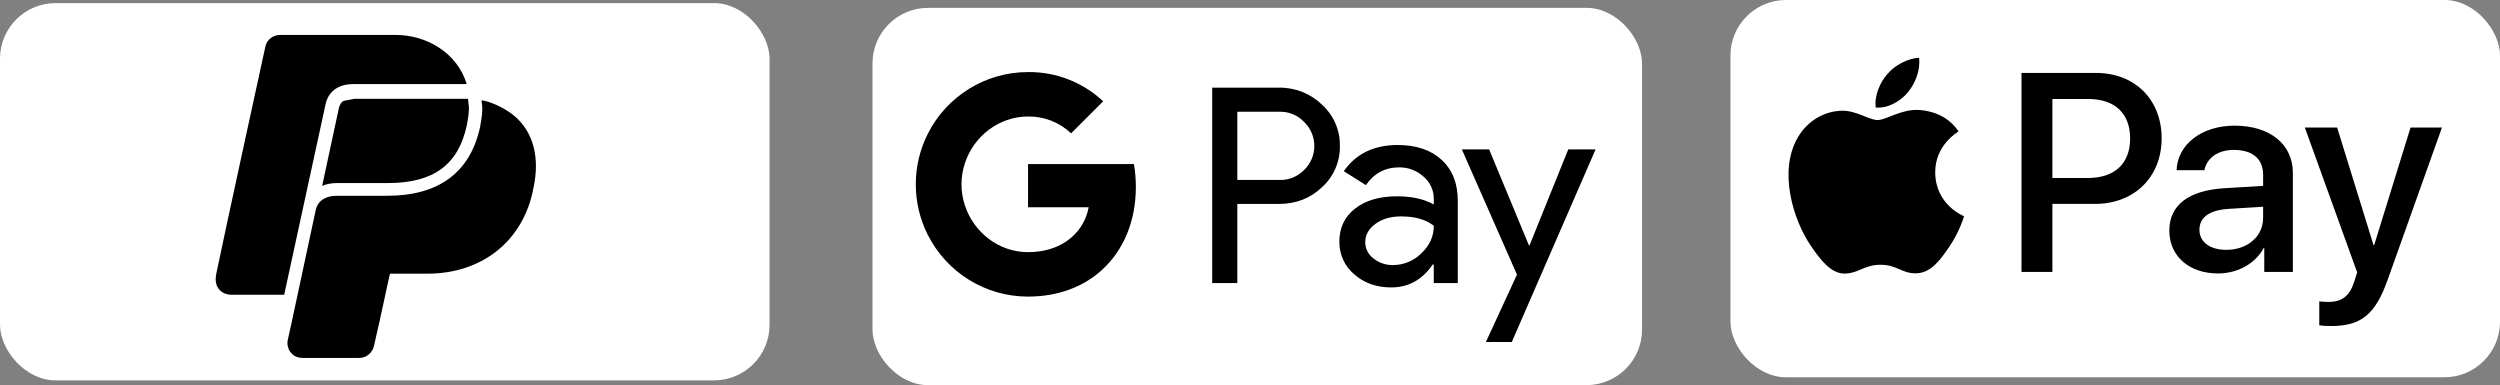
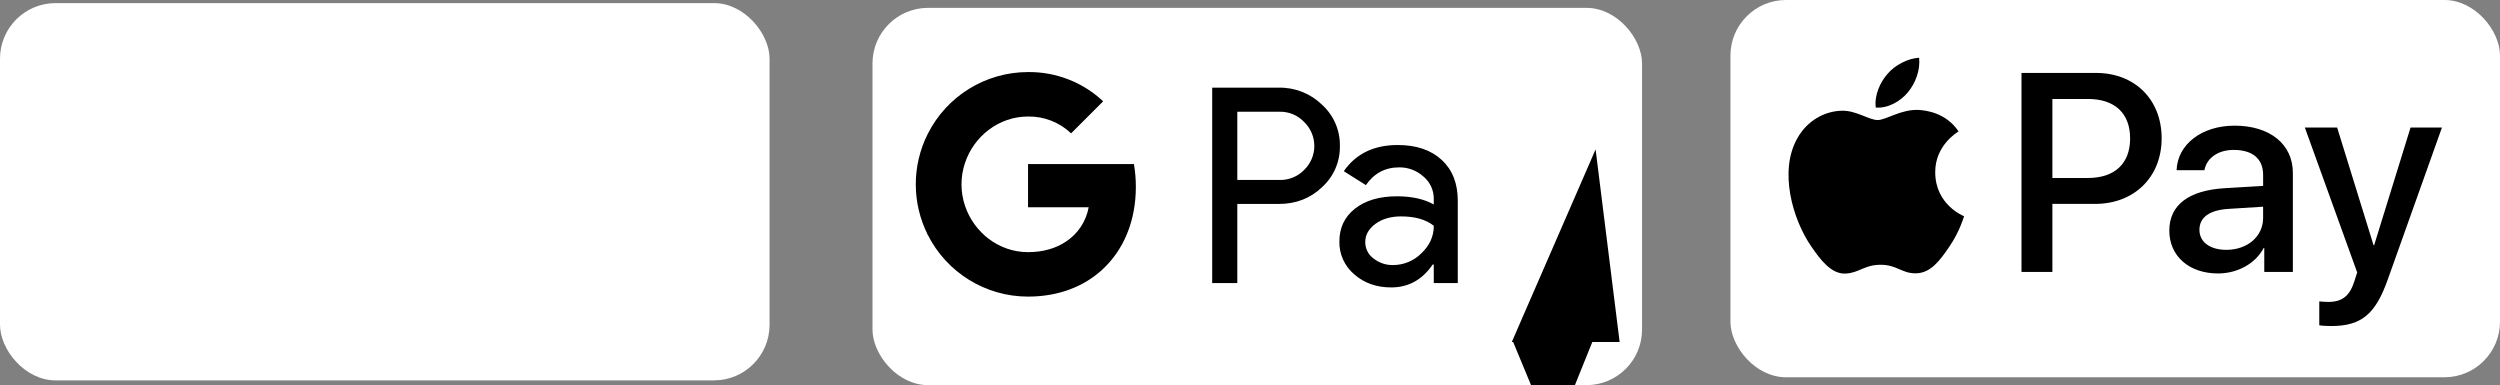
<svg xmlns="http://www.w3.org/2000/svg" viewBox="0 0 868.052 133.726" id="Layer_1">
  <rect x="0" y="0" width="868.052" height="133.726" fill="#808080" stroke="none" />
  <defs>
    <style>
      .cls-1 {
        fill: #fff;
      }
    </style>
  </defs>
  <g>
    <rect ry="19.299" rx="19.299" height="130.996" width="267.205" y="1.079" x="0" class="cls-1" />
-     <path d="M97.227,12.134c-2.438,0-4.619,1.676-5.104,4.114,0,0-14.38,65.841-17.065,79.002-.486,2.685.181,4.133.914,5.104.971,1.219,2.466,1.981,4.419,1.981h18.284l14.399-66.279c.486-2.438,2.695-6.856,9.523-6.856h39.463c-3.409-11.218-14.37-17.065-24.607-17.065h-40.225ZM123.053,34.303l-3.885.762c-.733.486-1.2,1.476-1.447,2.209l-5.866,27.274c1.705-.733,3.381-.99,5.333-.99h17.598c15.599,0,24.35-6.304,27.274-19.96.486-2.438.762-4.371.762-6.323l-.305-2.743v-.229h-39.463ZM167.163,34.836l.229,1.676c.248,2.438-.2,4.619-.686,7.542-3.409,15.846-14.427,23.922-32.226,23.922h-17.522c-3.904,0-6.58,1.705-7.314,4.876-.971,4.39-9.504,44.596-9.751,45.329-.248,1.219.019,2.895.99,4.114.733.971,1.905,1.981,4.342,1.981h19.503c2.438,0,4.695-1.733,5.18-4.419,2.19-9.266,5.085-23.341,5.333-24.074,0-.248.229-.762.229-.762h12.951c19.017,0,33.387-11.428,36.797-29.712,2.438-11.218-.714-18.341-3.885-22.246-4.39-5.609-12.466-8.228-14.17-8.228Z" />
  </g>
  <g>
    <rect ry="19.299" rx="19.299" height="130.996" width="267.205" y="2.73" x="302.948" class="cls-1" />
    <g>
-       <path d="M429.62,70.821v27.467h-8.721V30.441h23.117c5.577-.119,10.965,1.997,14.97,5.873,4.054,3.648,6.338,8.869,6.249,14.317.119,5.488-2.165,10.748-6.249,14.406-4.044,3.856-9.037,5.784-14.97,5.774l-14.396.01h0ZM429.62,38.796v23.69h14.614c3.243.099,6.368-1.177,8.622-3.51,4.578-4.449,4.687-11.776.227-16.354-.079-.079-.148-.158-.227-.227-2.225-2.383-5.369-3.688-8.622-3.599h-14.614ZM485.326,50.354c6.447,0,11.529,1.72,15.256,5.161,3.728,3.441,5.586,8.167,5.586,14.159v28.614h-8.335v-6.447h-.376c-3.609,5.31-8.414,7.959-14.406,7.959-5.112,0-9.393-1.513-12.834-4.548-3.342-2.818-5.24-6.99-5.161-11.371,0-4.805,1.819-8.622,5.448-11.46,3.629-2.838,8.474-4.261,14.544-4.261,5.171,0,9.443.949,12.785,2.838v-1.997c.02-2.986-1.305-5.814-3.599-7.712-2.304-2.076-5.31-3.213-8.414-3.174-4.865,0-8.721,2.057-11.558,6.16l-7.673-4.835c4.212-6.061,10.461-9.087,18.737-9.087h0ZM474.045,84.08c-.01,2.254,1.068,4.37,2.887,5.685,1.928,1.513,4.321,2.324,6.773,2.274,3.678-.01,7.208-1.473,9.808-4.074,2.887-2.719,4.331-5.903,4.331-9.571-2.719-2.165-6.506-3.253-11.371-3.253-3.54,0-6.496.85-8.859,2.561-2.383,1.74-3.569,3.846-3.569,6.377h0ZM554.025,51.867l-29.099,66.889h-8.998l10.797-23.404-19.142-43.485h9.472l13.833,33.35h.188l13.457-33.35h9.492Z" />
+       <path d="M429.62,70.821v27.467h-8.721V30.441h23.117c5.577-.119,10.965,1.997,14.97,5.873,4.054,3.648,6.338,8.869,6.249,14.317.119,5.488-2.165,10.748-6.249,14.406-4.044,3.856-9.037,5.784-14.97,5.774l-14.396.01h0ZM429.62,38.796v23.69h14.614c3.243.099,6.368-1.177,8.622-3.51,4.578-4.449,4.687-11.776.227-16.354-.079-.079-.148-.158-.227-.227-2.225-2.383-5.369-3.688-8.622-3.599h-14.614ZM485.326,50.354c6.447,0,11.529,1.72,15.256,5.161,3.728,3.441,5.586,8.167,5.586,14.159v28.614h-8.335v-6.447h-.376c-3.609,5.31-8.414,7.959-14.406,7.959-5.112,0-9.393-1.513-12.834-4.548-3.342-2.818-5.24-6.99-5.161-11.371,0-4.805,1.819-8.622,5.448-11.46,3.629-2.838,8.474-4.261,14.544-4.261,5.171,0,9.443.949,12.785,2.838v-1.997c.02-2.986-1.305-5.814-3.599-7.712-2.304-2.076-5.31-3.213-8.414-3.174-4.865,0-8.721,2.057-11.558,6.16l-7.673-4.835c4.212-6.061,10.461-9.087,18.737-9.087h0ZM474.045,84.08c-.01,2.254,1.068,4.37,2.887,5.685,1.928,1.513,4.321,2.324,6.773,2.274,3.678-.01,7.208-1.473,9.808-4.074,2.887-2.719,4.331-5.903,4.331-9.571-2.719-2.165-6.506-3.253-11.371-3.253-3.54,0-6.496.85-8.859,2.561-2.383,1.74-3.569,3.846-3.569,6.377h0ZM554.025,51.867l-29.099,66.889h-8.998h9.472l13.833,33.35h.188l13.457-33.35h9.492Z" />
      <path d="M394.391,64.889c0-2.66-.218-5.31-.672-7.93h-36.762v15.009h21.05c-.87,4.845-3.678,9.126-7.781,11.845v9.749h12.567c7.356-6.773,11.598-16.809,11.598-28.674h0Z" />
      <path d="M356.957,102.985c10.52,0,19.379-3.451,25.836-9.413l-12.567-9.749c-3.5,2.373-7.999,3.728-13.269,3.728-10.164,0-18.796-6.852-21.881-16.087h-12.943v10.046c6.615,13.17,20.091,21.476,34.824,21.476Z" />
      <path d="M335.076,71.464c-1.631-4.835-1.631-10.085,0-14.92v-10.046h-12.943c-5.537,11.015-5.537,23.997,0,35.012l12.943-10.046Z" />
      <path d="M356.957,40.457c5.557-.089,10.926,2.007,14.95,5.843l11.133-11.123c-7.06-6.625-16.403-10.263-26.083-10.154-14.732,0-28.209,8.315-34.824,21.476l12.943,10.046c3.085-9.235,11.717-16.087,21.881-16.087Z" />
    </g>
  </g>
  <g>
    <rect ry="19.299" rx="19.299" height="130.996" width="267.205" y="0" x="600.847" class="cls-1" />
    <path d="M662.465,32.063c-2.659,3.147-6.914,5.628-11.168,5.274-.532-4.254,1.551-8.775,3.989-11.567,2.659-3.235,7.312-5.54,11.079-5.717.443,4.432-1.285,8.775-3.9,12.01ZM666.321,38.179c-6.16-.355-11.434,3.501-14.359,3.501-2.969,0-7.445-3.324-12.32-3.235-6.337.089-12.232,3.678-15.467,9.395-6.648,11.434-1.728,28.363,4.698,37.67,3.147,4.609,6.914,9.661,11.877,9.484,4.698-.177,6.559-3.058,12.232-3.058,5.717,0,7.357,3.058,12.32,2.969,5.141-.089,8.376-4.609,11.523-9.218,3.59-5.229,5.052-10.326,5.141-10.592-.089-.089-9.927-3.856-10.016-15.201-.089-9.484,7.756-14.004,8.11-14.27-4.432-6.559-11.345-7.268-13.738-7.445ZM701.908,25.327v69.091h10.725v-23.621h14.846c13.561,0,23.089-9.307,23.089-22.779s-9.351-22.691-22.735-22.691h-25.926ZM712.632,34.367h12.365c9.307,0,14.625,4.964,14.625,13.694s-5.318,13.738-14.669,13.738h-12.32v-27.433ZM770.157,94.95c6.736,0,12.985-3.412,15.821-8.819h.222v8.287h9.927v-34.39c0-9.971-7.977-16.397-20.253-16.397-11.39,0-19.81,6.515-20.12,15.467h9.661c.798-4.254,4.742-7.046,10.149-7.046,6.559,0,10.237,3.058,10.237,8.686v3.811l-13.384.798c-12.453.753-19.189,5.85-19.189,14.713,0,8.952,6.958,14.891,16.929,14.891ZM773.037,86.751c-5.717,0-9.351-2.748-9.351-6.958,0-4.343,3.501-6.869,10.193-7.268l11.921-.753v3.9c0,6.47-5.495,11.079-12.763,11.079ZM809.378,113.208c10.459,0,15.378-3.989,19.677-16.087l18.835-52.827h-10.902l-12.63,40.816h-.222l-12.63-40.816h-11.212l18.17,50.3-.975,3.058c-1.64,5.185-4.299,7.179-9.041,7.179-.842,0-2.482-.089-3.147-.177v8.287c.62.177,3.28.266,4.077.266Z" />
  </g>
</svg>